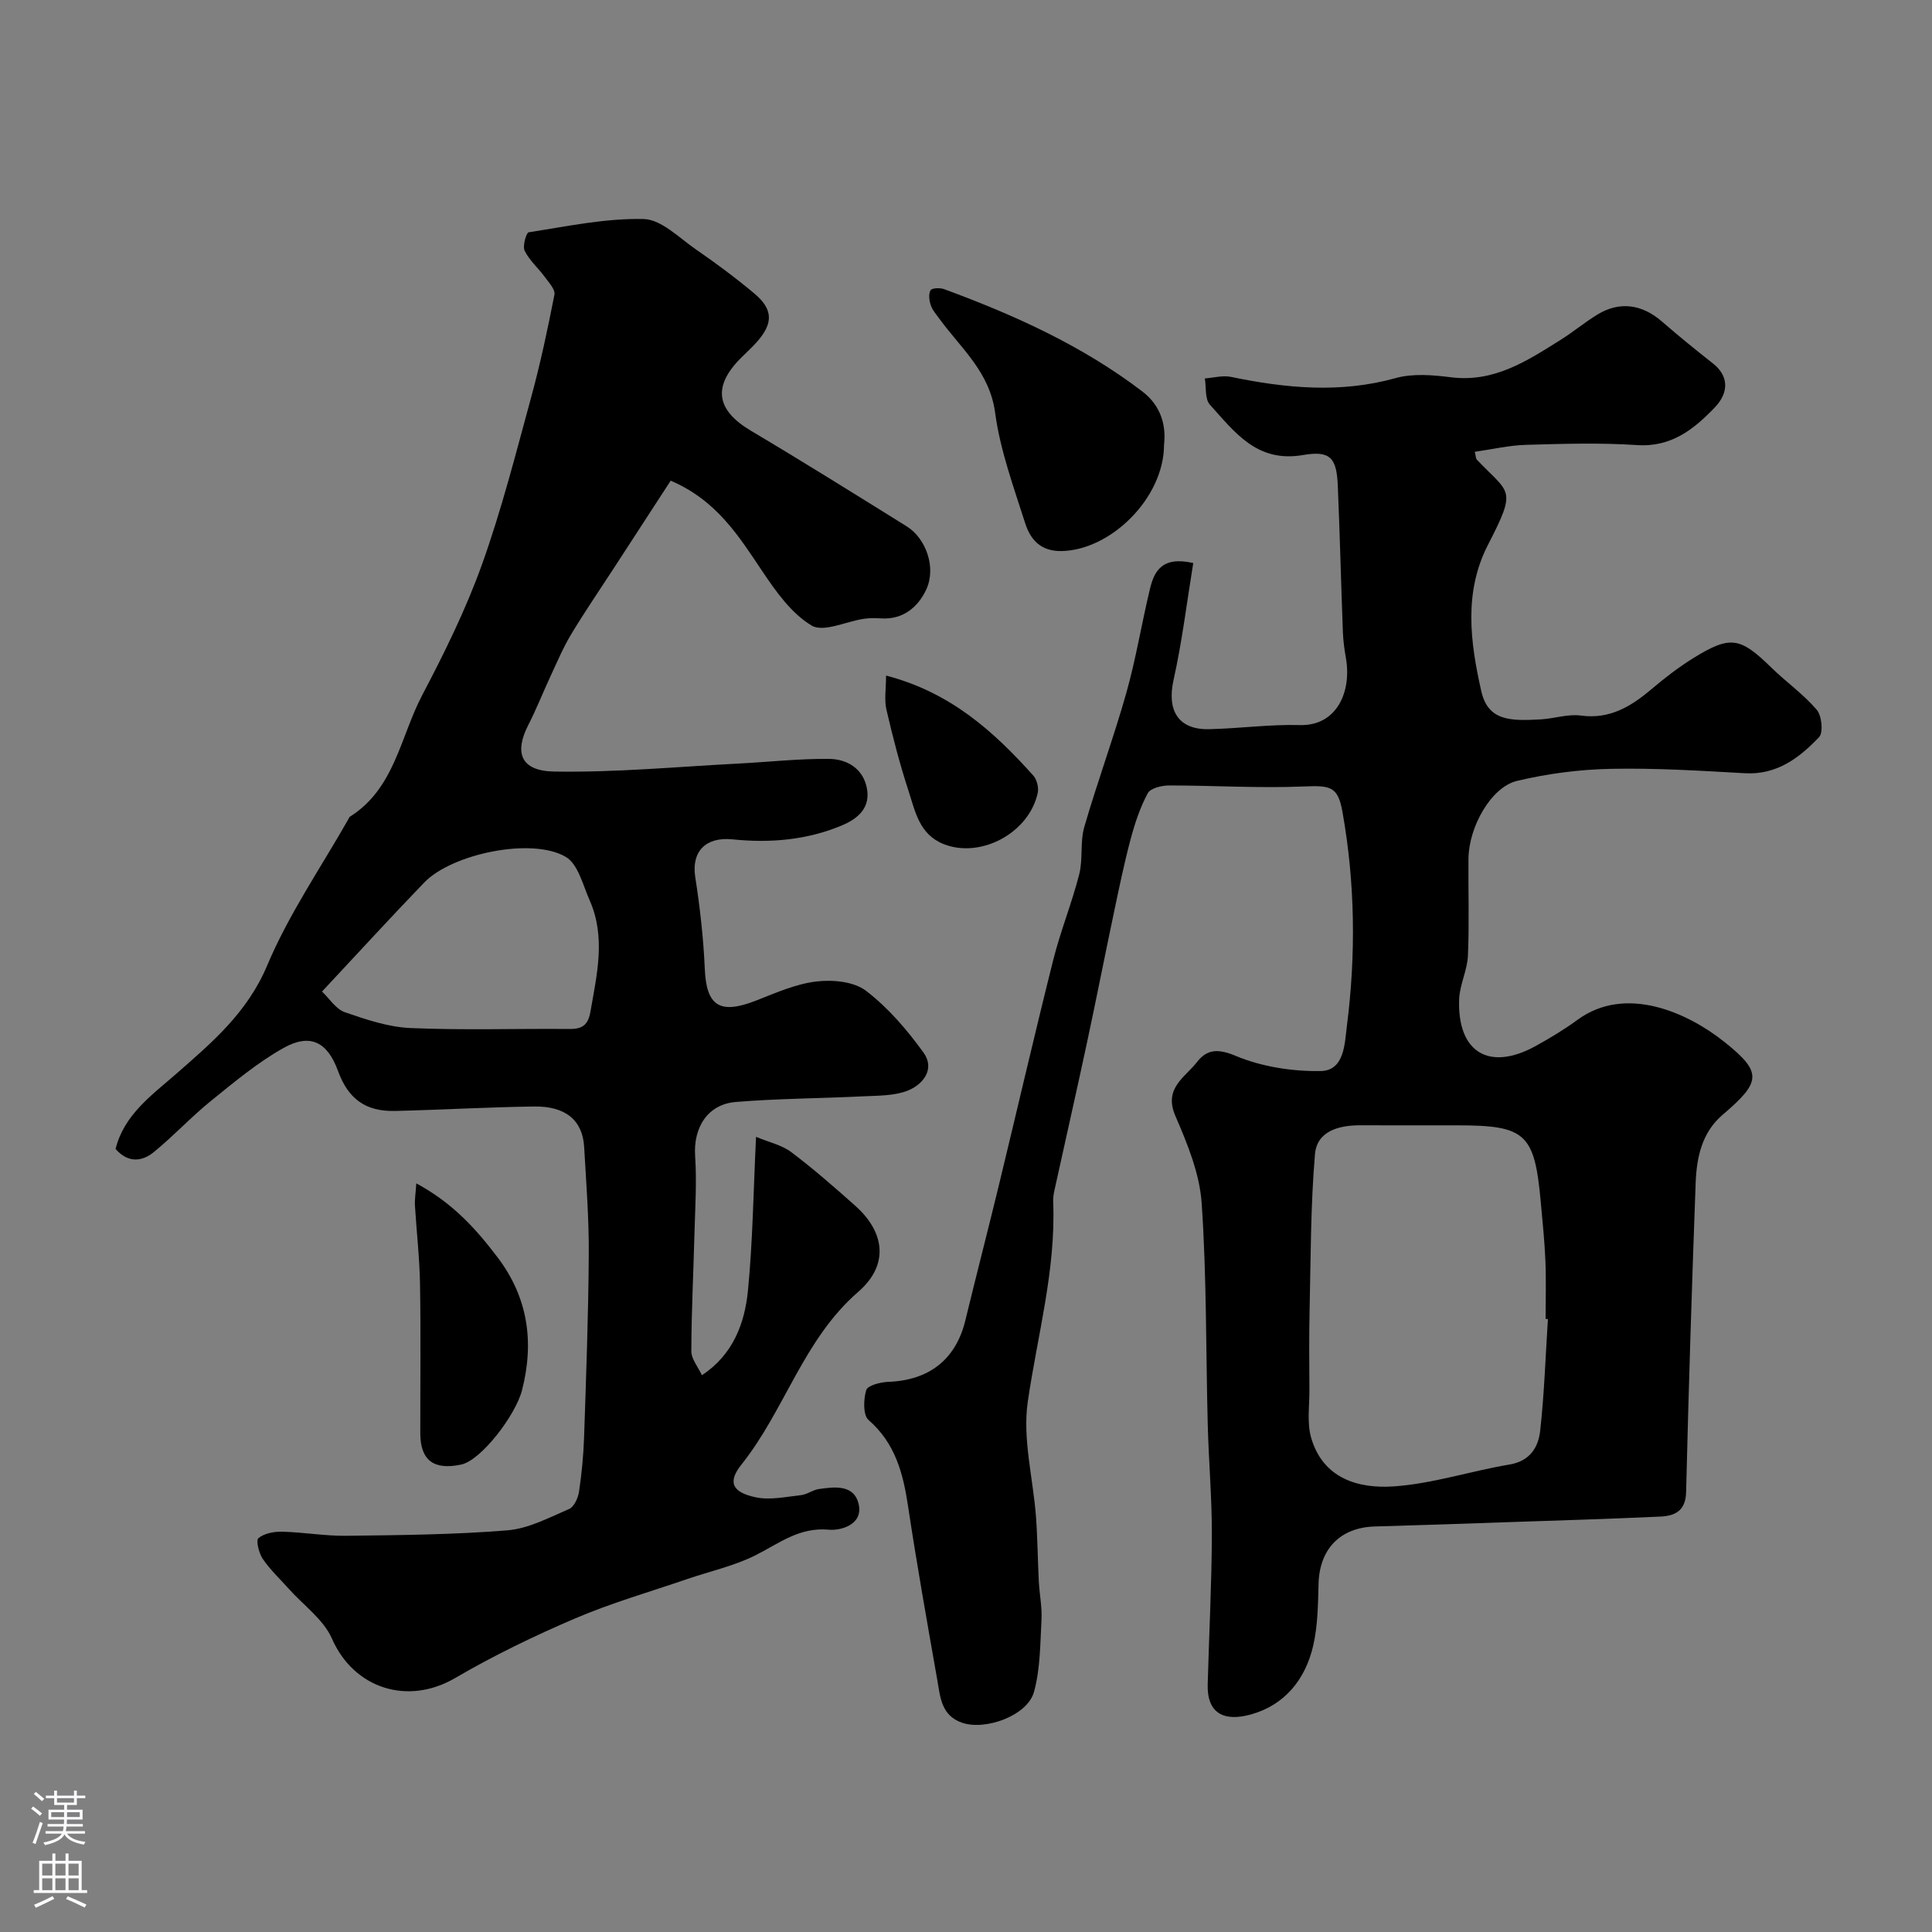
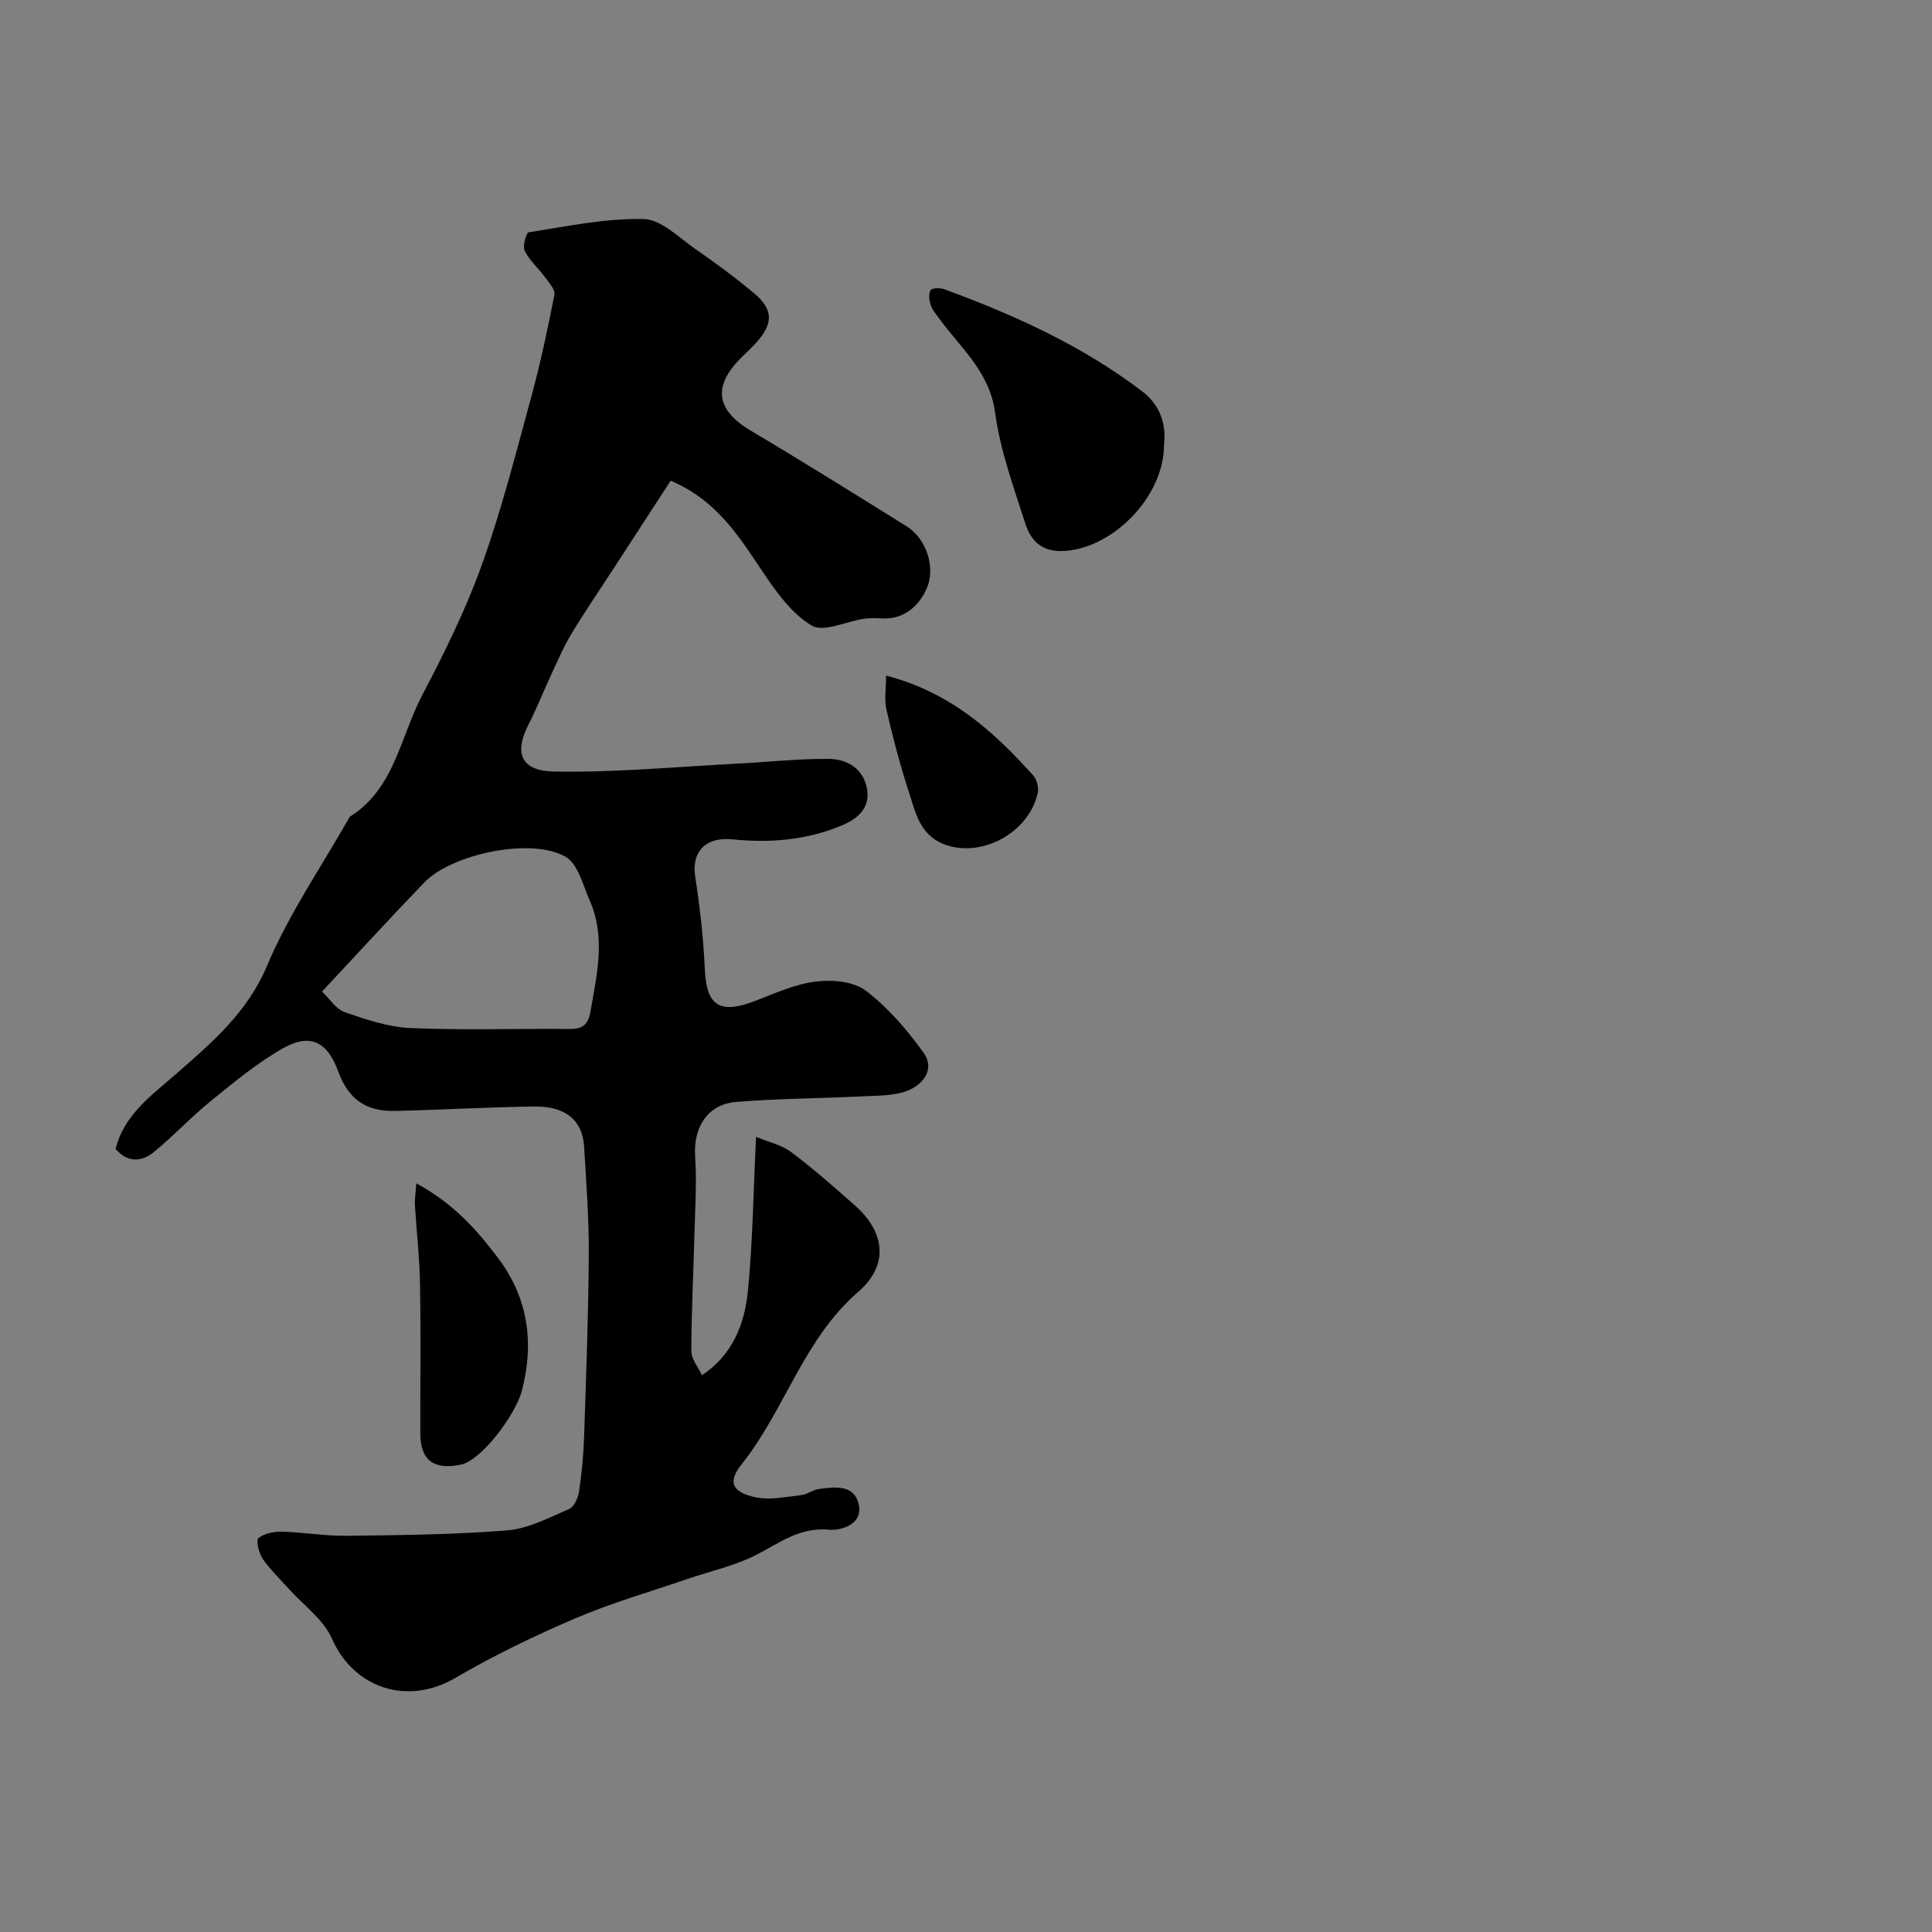
<svg xmlns="http://www.w3.org/2000/svg" enable-background="new 0 0 400 400" viewBox="0 0 400 400">
  <rect x="0" y="0" width="400" height="400" fill="#808080" stroke="none" />
  <g fill="#010000">
-     <path d="m247.05 116.57c-1.34 8.2-2.31 16.29-4.08 24.21-1.41 6.31.97 10.33 7.35 10.19 6.26-.14 12.53-1.02 18.78-.85 7.78.21 10.76-7.06 9.56-13.85-.31-1.77-.56-3.57-.63-5.36-.38-10.1-.62-20.2-1.05-30.29-.24-5.73-1.45-7.41-7.21-6.41-9.56 1.65-14.15-4.77-19.28-10.43-1.06-1.17-.73-3.59-1.04-5.43 1.8-.13 3.69-.67 5.4-.32 11.36 2.35 22.63 3.45 34.1.25 3.56-.99 7.67-.65 11.44-.17 8.94 1.13 15.79-3.4 22.74-7.76 2.6-1.63 4.97-3.62 7.59-5.22 4.6-2.81 9.24-2.15 13.37 1.44 3.46 3.01 7.03 5.9 10.63 8.74 3 2.37 3.43 5.77.34 9.01-4.33 4.53-9.01 8.3-16.12 7.83-7.63-.51-15.33-.27-22.98-.05-3.52.1-7.02.93-10.62 1.44.24 1.03.22 1.41.4 1.6 6.77 7.18 8.46 5.76 2.35 17.62-5.08 9.85-3.7 20.17-1.41 30.32 1.39 6.17 5.95 6.22 12.32 5.86 2.77-.16 5.61-1.15 8.28-.79 6.02.81 10.4-1.88 14.67-5.49 2.74-2.32 5.62-4.54 8.67-6.43 7.64-4.72 9.67-4.32 16.1 1.97 3.06 2.99 6.64 5.51 9.41 8.74 1.05 1.23 1.4 4.72.49 5.68-4.09 4.29-8.73 7.84-15.34 7.47-9.25-.52-18.54-1.1-27.79-.91-6.49.13-13.08.99-19.39 2.49-5.39 1.28-10.01 9.54-10.07 16.13-.06 6.68.18 13.37-.11 20.05-.13 3.04-1.71 6.02-1.82 9.05-.39 10.99 6.2 14.96 15.82 9.68 3-1.65 5.95-3.44 8.72-5.46 9.94-7.26 22.73-1.51 30.39 4.61 7.95 6.34 7.58 8.28-.43 15.12-4.25 3.64-5.33 8.8-5.53 14.01-.79 21.36-1.46 42.72-1.98 64.09-.09 3.87-2.35 4.9-5.29 5.04-10.95.51-21.9.82-32.85 1.2-8.76.3-17.52.61-26.28.85-7.21.2-11.51 4.67-11.68 11.93-.11 4.27-.16 8.64-1.11 12.76-1.6 6.95-5.89 12.28-12.86 14.22-5.65 1.58-9.15-.24-8.98-6.23.28-10.29.82-20.57.86-30.86.03-7.64-.65-15.28-.85-22.93-.4-15.29-.21-30.61-1.26-45.85-.42-6.13-2.96-12.3-5.45-18.06-2.47-5.72 2.01-7.95 4.48-11.13 2.04-2.62 4.26-2.86 8-1.29 5.4 2.26 11.7 3.24 17.6 3.15 4.96-.08 4.98-5.75 5.43-9.27 1.89-14.79 1.72-29.62-.9-44.35-.94-5.32-2.47-5.53-8.02-5.3-9.27.39-18.58-.21-27.88-.21-1.52 0-3.86.56-4.42 1.61-1.59 2.96-2.68 6.25-3.55 9.52-1.34 5.01-2.38 10.09-3.45 15.17-1.91 9.04-3.68 18.1-5.62 27.13-2.17 10.13-4.47 20.23-6.69 30.35-.18.8-.31 1.64-.27 2.46.57 14.1-3.26 27.59-5.26 41.35-1.12 7.69 1.11 15.86 1.7 23.82.33 4.48.36 8.98.59 13.47.14 2.62.69 5.25.55 7.85-.27 5-.24 10.17-1.55 14.93-1.36 4.95-10.12 8.09-14.96 6.37-4.26-1.51-4.44-5.3-5.05-8.75-2.12-12.03-4.26-24.06-6.08-36.14-1.02-6.79-2.66-12.97-8.17-17.77-1.16-1.02-1.05-4.27-.48-6.18.29-.96 2.92-1.65 4.52-1.71 8.5-.3 14.04-4.64 16-12.71 2.26-9.31 4.66-18.58 6.92-27.89 3.78-15.6 7.39-31.25 11.3-46.82 1.5-5.96 3.84-11.7 5.36-17.66.8-3.15.15-6.69 1.05-9.8 2.7-9.33 6.08-18.47 8.72-27.82 1.98-7.02 3.14-14.26 4.85-21.36.87-3.71 2.45-6.96 8.99-5.47zm73.43 156.52c-.16-.01-.32-.02-.48-.03 0-4 .13-8-.04-12-.17-4.1-.6-8.2-.97-12.29-1.28-14.09-3.13-15.78-17.25-15.78-6.69 0-13.38.02-20.07-.01-4.48-.02-9.01 1.19-9.42 5.99-.91 10.7-.87 21.48-1.11 32.23-.13 5.53-.07 11.07-.04 16.61.02 3.31-.53 6.83.37 9.9 2.47 8.44 9.79 10.54 17.13 10.03 8.03-.56 15.9-3.18 23.9-4.52 4.23-.7 5.98-3.54 6.37-6.94.86-7.68 1.11-15.45 1.61-23.19z" />
    <path d="m23.93 237.88c1.73-7.06 7.49-11.13 12.47-15.48 7.51-6.58 14.8-12.72 18.93-22.54 4.46-10.6 11.14-20.28 16.85-30.35.08-.14.14-.34.26-.42 9.26-5.81 10.43-16.5 14.95-25.12 4.61-8.77 9.04-17.75 12.38-27.05 4.05-11.3 7.02-23.01 10.19-34.62 1.92-7.02 3.43-14.16 4.83-21.3.21-1.05-1.16-2.51-1.99-3.65-1.35-1.85-3.18-3.42-4.17-5.42-.48-.97.32-3.76.84-3.84 7.91-1.22 15.88-2.93 23.8-2.74 3.64.08 7.3 3.86 10.76 6.25 4.17 2.88 8.25 5.9 12.13 9.15 3.96 3.32 3.97 6.22.46 10.14-1 1.12-2.12 2.12-3.18 3.18-5.97 5.97-5.17 10.84 2.06 15.13 10.84 6.44 21.53 13.12 32.23 19.78 3.98 2.48 6.15 8.51 4.05 13.05-1.68 3.62-4.78 6.31-9.4 6-1.16-.08-2.35-.08-3.49.08-3.7.54-8.38 2.87-10.84 1.41-4.19-2.5-7.41-7.06-10.24-11.28-4.87-7.26-9.42-14.64-18.95-18.72-3.95 6.09-7.92 12.19-11.89 18.29-2.92 4.5-5.96 8.93-8.72 13.52-1.64 2.73-2.89 5.7-4.24 8.6-1.58 3.39-2.95 6.89-4.65 10.21-2.87 5.62-1.65 9.48 5.37 9.6 12.68.22 25.4-.99 38.09-1.65 6.27-.32 12.53-1.03 18.79-.97 3.69.03 7.02 1.92 7.85 5.97.82 4-1.65 6.32-5.08 7.77-7.3 3.09-14.98 3.71-22.72 2.92-5.5-.56-8.54 2.47-7.72 7.78.98 6.3 1.7 12.67 1.98 19.03.33 7.69 3.08 9.5 10.56 6.59 4.08-1.59 8.23-3.46 12.5-3.97 3.38-.41 7.79-.01 10.31 1.92 4.58 3.49 8.5 8.08 11.91 12.79 2.44 3.37-.03 6.61-3.29 7.89-2.79 1.09-6.1 1.02-9.19 1.17-8.79.44-17.61.45-26.37 1.17-5.89.48-8.84 5.35-8.43 11.24.36 5.32 0 10.7-.14 16.05-.21 8.11-.63 16.21-.65 24.32 0 1.62 1.4 3.24 2.19 4.96 6.38-4.18 8.87-10.64 9.54-17.56.99-10.19 1.12-20.46 1.67-31.79 2.61 1.1 5.31 1.67 7.31 3.18 4.59 3.45 8.92 7.26 13.22 11.08 6.13 5.45 7.07 12.24.64 17.82-11.39 9.87-15.19 24.49-24.2 35.78-2.91 3.65-1.9 5.74 2.96 6.77 2.97.63 6.27-.11 9.39-.45 1.26-.14 2.42-1.08 3.68-1.26 3.3-.47 7.29-.97 8.24 3.1 1.02 4.35-3.86 5.54-6.12 5.32-6.21-.59-10.39 2.88-15.31 5.33-4.43 2.21-9.43 3.29-14.16 4.92-7.74 2.65-15.64 4.92-23.14 8.13-8.48 3.63-16.85 7.68-24.81 12.33-9.87 5.76-20.99 2.14-25.5-8.15-1.73-3.96-5.85-6.87-8.88-10.26-1.84-2.06-3.89-3.98-5.44-6.24-.81-1.19-1.46-3.86-.9-4.32 1.2-.99 3.23-1.37 4.9-1.33 4.43.11 8.86.9 13.28.85 11.12-.14 22.28-.23 33.35-1.13 4.37-.35 8.64-2.64 12.79-4.42 1.03-.44 1.86-2.29 2.05-3.59.56-3.73.92-7.51 1.05-11.29.42-12.6.89-25.19.97-37.79.05-7.43-.53-14.87-.96-22.3-.32-5.48-3.81-8.45-10.35-8.36-9.6.13-19.2.69-28.8.92-6.1.15-9.71-2.51-11.8-8.26-2.19-6.02-5.75-7.91-11.36-4.74-5.36 3.02-10.18 7.06-14.99 10.95-4.1 3.32-7.71 7.24-11.81 10.58-2.43 1.97-5.32 2.3-7.9-.66zm42.74-32.59c1.53 1.44 2.86 3.63 4.73 4.28 4.42 1.53 9.06 3.09 13.66 3.28 10.95.47 21.94.09 32.91.19 2.65.02 3.8-.9 4.27-3.56 1.34-7.73 3.22-15.44-.16-23.08-1.4-3.17-2.4-7.5-4.94-8.99-6.98-4.11-23.55-.67-29.31 5.31-6.89 7.15-13.59 14.47-21.16 22.57z" />
-     <path d="m241 92.08c0 11.01-11.02 21.82-21.2 22.01-4.38.08-6.48-2.42-7.55-5.77-2.4-7.54-5.18-15.11-6.22-22.87-1.13-8.45-7.06-13.32-11.5-19.4-.67-.92-1.46-1.82-1.82-2.86-.33-.97-.5-2.31-.05-3.09.28-.48 1.97-.55 2.82-.23 14.54 5.35 28.58 11.69 40.99 21.15 3.95 2.99 4.99 7.14 4.53 11.06z" />
+     <path d="m241 92.08c0 11.01-11.02 21.82-21.2 22.01-4.38.08-6.48-2.42-7.55-5.77-2.4-7.54-5.18-15.11-6.22-22.87-1.13-8.45-7.06-13.32-11.5-19.4-.67-.92-1.46-1.82-1.82-2.86-.33-.97-.5-2.31-.05-3.09.28-.48 1.97-.55 2.82-.23 14.54 5.35 28.58 11.69 40.99 21.15 3.95 2.99 4.99 7.14 4.53 11.06" />
    <path d="m86.19 245c7.71 4.17 12.47 9.59 16.82 15.31 6.26 8.24 7.65 17.46 5.07 27.51-1.33 5.2-8.47 14.52-12.59 15.4-5.69 1.21-8.46-.88-8.47-6.46-.02-10.3.12-20.61-.06-30.91-.09-5.42-.72-10.82-1.05-16.24-.08-1.16.13-2.33.28-4.61z" />
    <path d="m183.45 139.87c13.37 3.48 22.31 11.59 30.49 20.71.74.83 1.15 2.49.91 3.59-1.81 8.32-11.84 13.64-19.5 10.58-5.02-2-5.86-6.74-7.24-10.98-1.81-5.52-3.27-11.17-4.58-16.83-.48-2.07-.08-4.34-.08-7.07z" />
  </g>
-   <path d="m6.44 374.46.42-.45c.65.47 1.27.95 1.85 1.44l-.45.49c-.65-.56-1.25-1.06-1.82-1.48m.93 7.33-.63-.26c.55-1.36 1.05-2.8 1.52-4.33.19.1.38.19.59.27-.46 1.29-.95 2.73-1.48 4.32m-.38-10.38.44-.42c.43.34 1.01.82 1.74 1.44l-.49.49c-.53-.51-1.09-1.01-1.69-1.51m2.5.35h1.72v-1.04h.59v1.04h3.52v-1.04h.59v1.04h1.75v.53h-1.75v1.42h-2.03v.97h3.22v2.03h-3.24c0 .35-.01.66-.03.93h3.32v.53h-3.37c-.03.27-.08.58-.15.94h3.96v.53h-3.71c.67.92 1.93 1.48 3.79 1.68-.13.24-.23.44-.29.59-2.13-.38-3.48-1.08-4.04-2.12-.43.97-1.77 1.72-4.03 2.23-.09-.19-.2-.37-.33-.55 2.1-.42 3.37-1.03 3.81-1.83h-3.36v-.53h3.58c.08-.29.13-.61.16-.94h-3.33v-.53h3.39c.02-.27.04-.58.04-.93h-3.23v-2.03h3.25v-.97h-2.07v-1.42h-1.73zm1.12 3.44v1h2.65c.01-.3.02-.44.01-.4v-.25-.35zm1.19-2h3.52v-.91h-3.52zm4.71 2h-2.63v.59c0 .15-.01.28-.01.4h2.64z" fill="#fbfafc" />
-   <path d="m13.56 383.74h.63v1.52h2.72v6.07h1.13v.6h-11.06v-.6h1.13v-6.07h2.73v-1.52h.63v1.52h2.1v-1.52zm-2.69 8.83.38.56c-1.24.63-2.53 1.25-3.85 1.85-.1-.21-.21-.42-.34-.63 1.36-.55 2.63-1.15 3.81-1.78m-2.13-4.27h2.1v-2.45h-2.1zm0 3.04h2.1v-2.46h-2.1zm2.72-3.04h2.1v-2.45h-2.1zm0 3.04h2.1v-2.46h-2.1zm6.07 3.6c-1.41-.71-2.7-1.3-3.86-1.78l.35-.56c1.45.62 2.75 1.19 3.88 1.72zm-1.25-9.09h-2.1v2.45h2.1zm-2.09 5.49h2.1v-2.45h-2.1z" fill="#fbfafc" />
</svg>